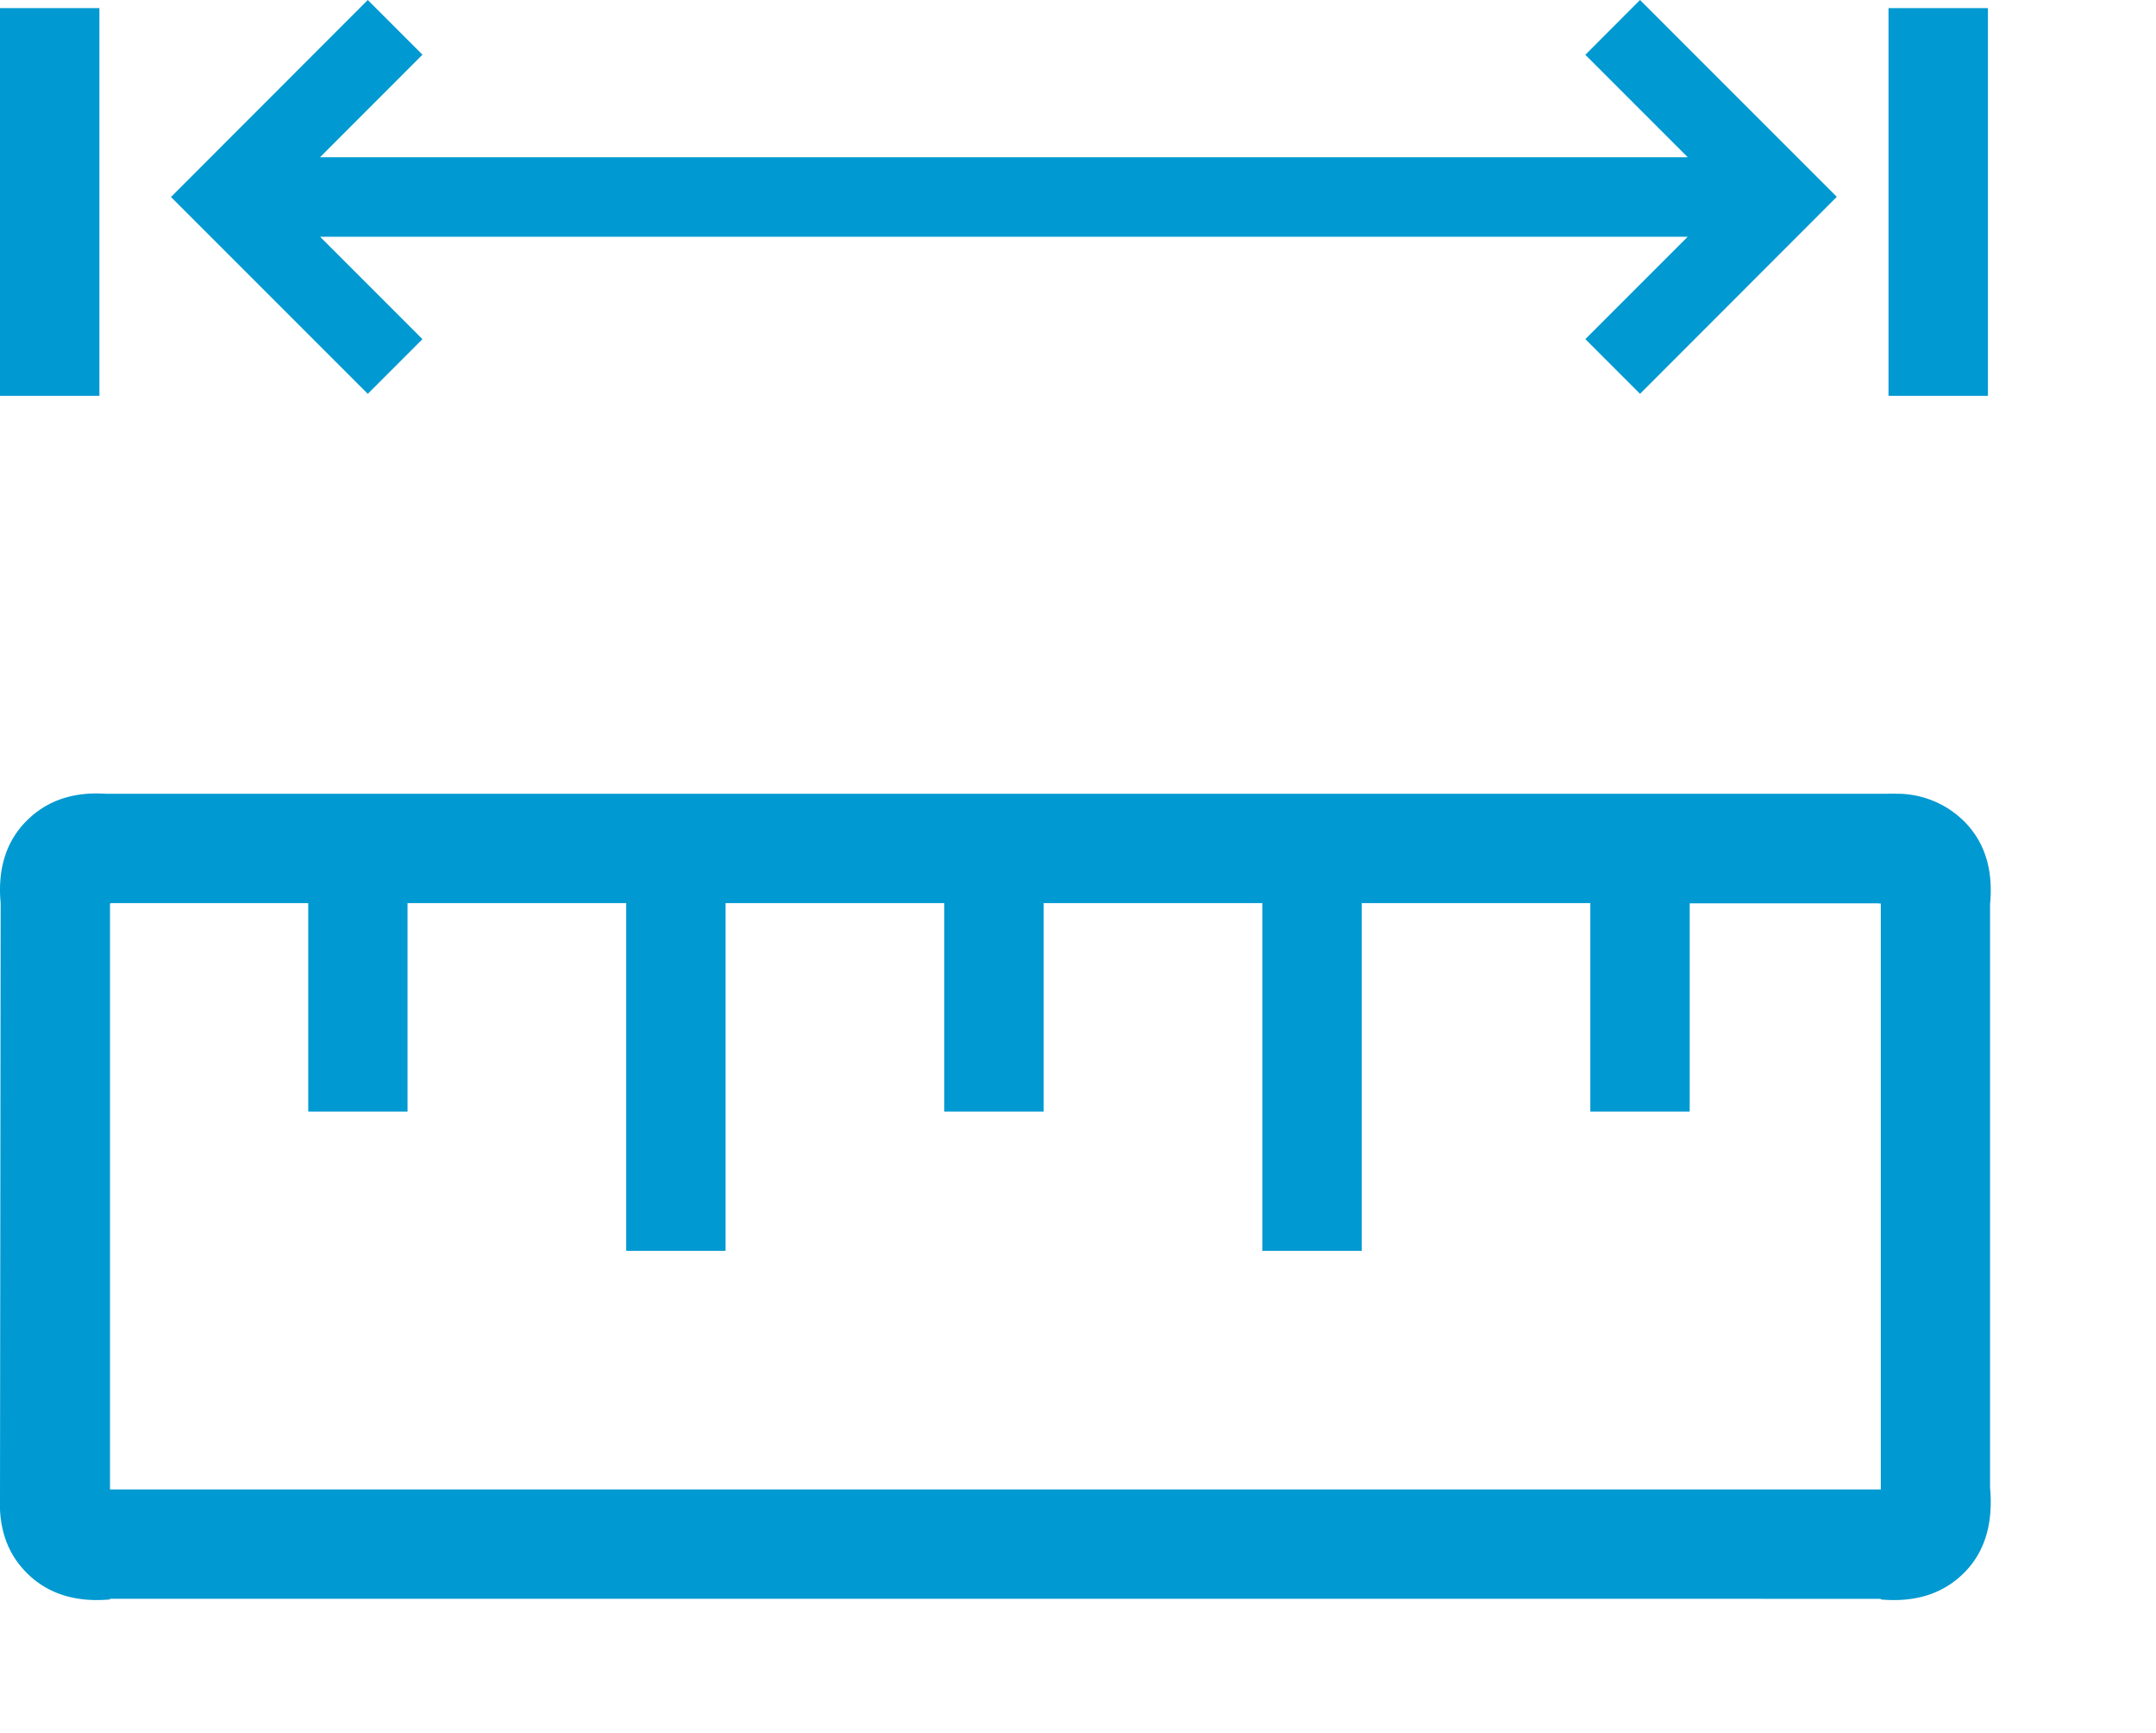
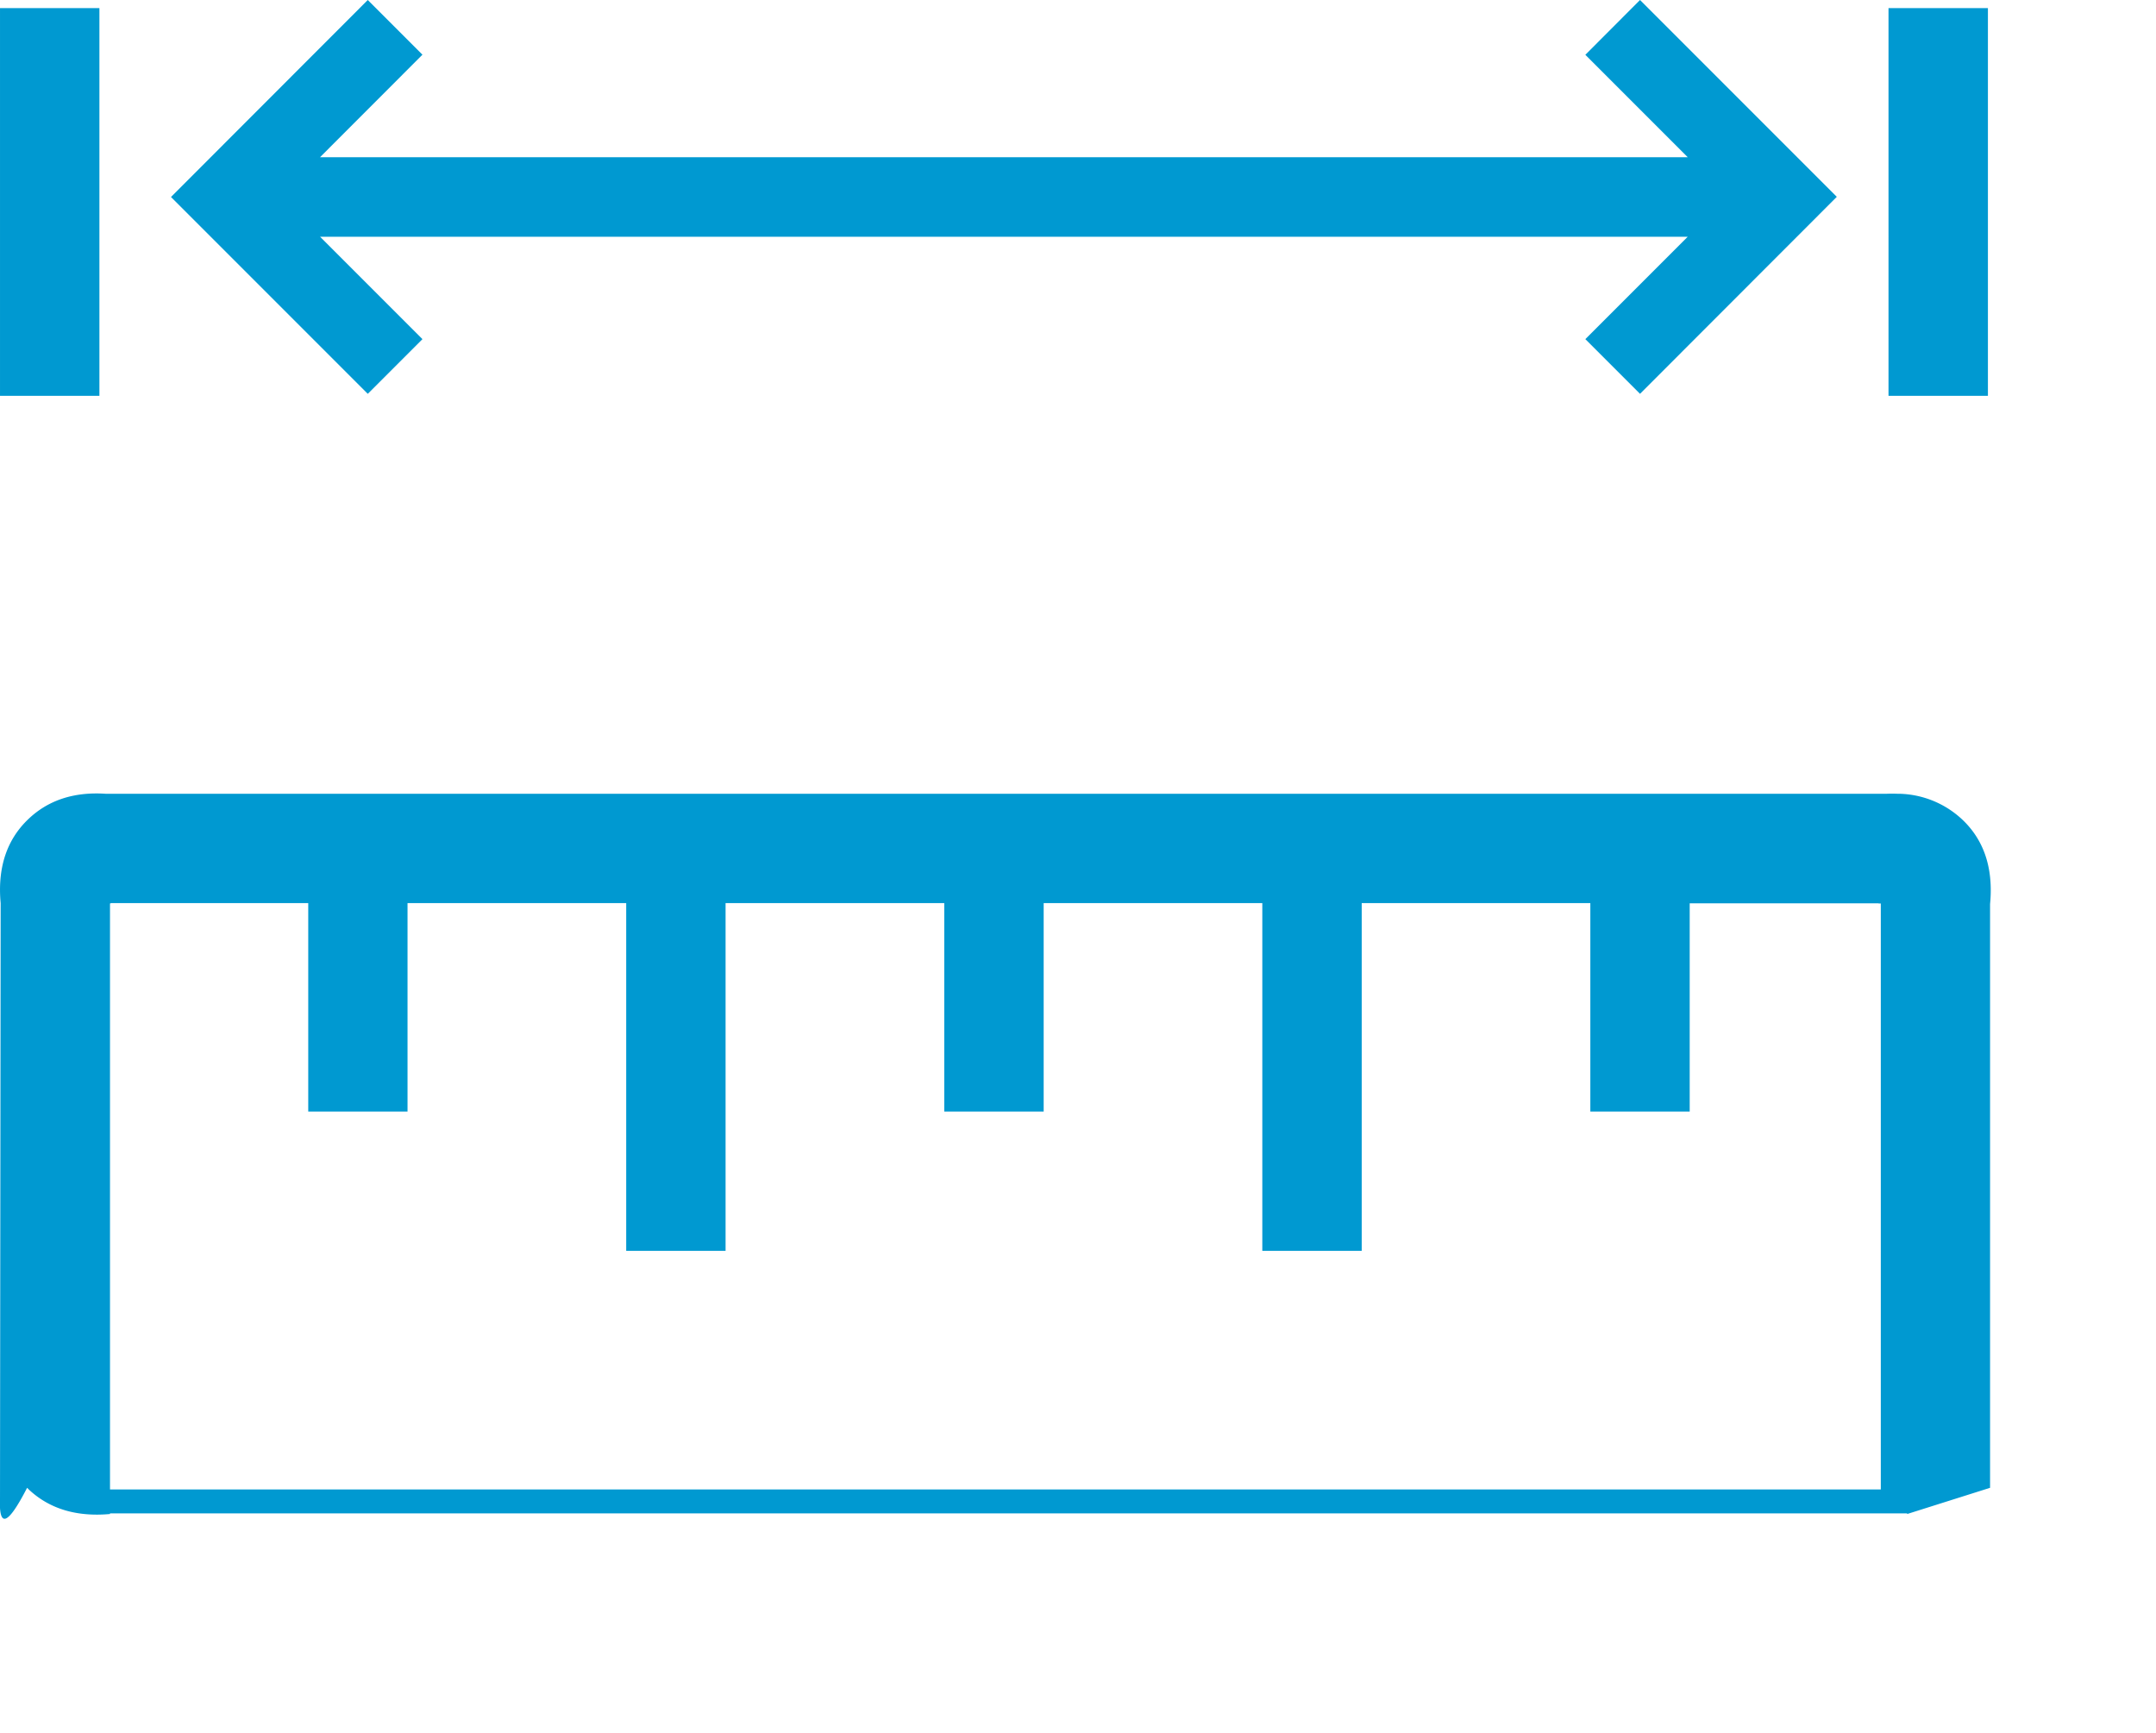
<svg xmlns="http://www.w3.org/2000/svg" t="1741586266927" class="icon" viewBox="0 0 1274 1024" version="1.1" p-id="1694" width="49.766" height="40">
-   <path d="M62.575 468.938h1052.096q3.451-0.144 6.758 0h1.294a56.296 56.296 0 0 1 37.626 16.009q17.878 17.615 15.793 46.949l-0.192 2.181v344.867q2.9 32.21-15.602 50.472t-48.986 15.482v-0.383H64.995v0.383q-29.406 2.66-47.668-14.188l-1.318-1.294Q-1.222 912.448 0 884.576l0.383-350.978-0.168-2.037q-2.037-29.334 15.793-46.949t46.565-15.674z m1047.495 64.708h-111.608v123.016h-58.716v-123.136h-135.095v205.434h-58.74v-205.434h-129.199v123.136h-58.74v-123.136H428.747v205.434h-58.716v-205.434h-129.223v123.136H182.14v-123.136H65.403v0.192h-0.407v346.185h1046.392V533.765h-1.318zM58.74 4.793v229.041H0V4.793z m1115.941 0v229.041h-58.74V4.793z m-205.578-4.793l116.282 116.282-116.282 116.378-32.306-32.306 60.49-60.49H189.138l60.49 60.49-32.306 32.306-116.282-116.282L217.321 0l32.306 32.306-60.514 60.561h808.173l-60.49-60.49L969.103 0z" p-id="1695" fill="#0099D1" />
+   <path d="M62.575 468.938h1052.096q3.451-0.144 6.758 0h1.294a56.296 56.296 0 0 1 37.626 16.009q17.878 17.615 15.793 46.949l-0.192 2.181v344.867t-48.986 15.482v-0.383H64.995v0.383q-29.406 2.66-47.668-14.188l-1.318-1.294Q-1.222 912.448 0 884.576l0.383-350.978-0.168-2.037q-2.037-29.334 15.793-46.949t46.565-15.674z m1047.495 64.708h-111.608v123.016h-58.716v-123.136h-135.095v205.434h-58.74v-205.434h-129.199v123.136h-58.74v-123.136H428.747v205.434h-58.716v-205.434h-129.223v123.136H182.14v-123.136H65.403v0.192h-0.407v346.185h1046.392V533.765h-1.318zM58.74 4.793v229.041H0V4.793z m1115.941 0v229.041h-58.74V4.793z m-205.578-4.793l116.282 116.282-116.282 116.378-32.306-32.306 60.49-60.49H189.138l60.49 60.49-32.306 32.306-116.282-116.282L217.321 0l32.306 32.306-60.514 60.561h808.173l-60.49-60.49L969.103 0z" p-id="1695" fill="#0099D1" />
</svg>